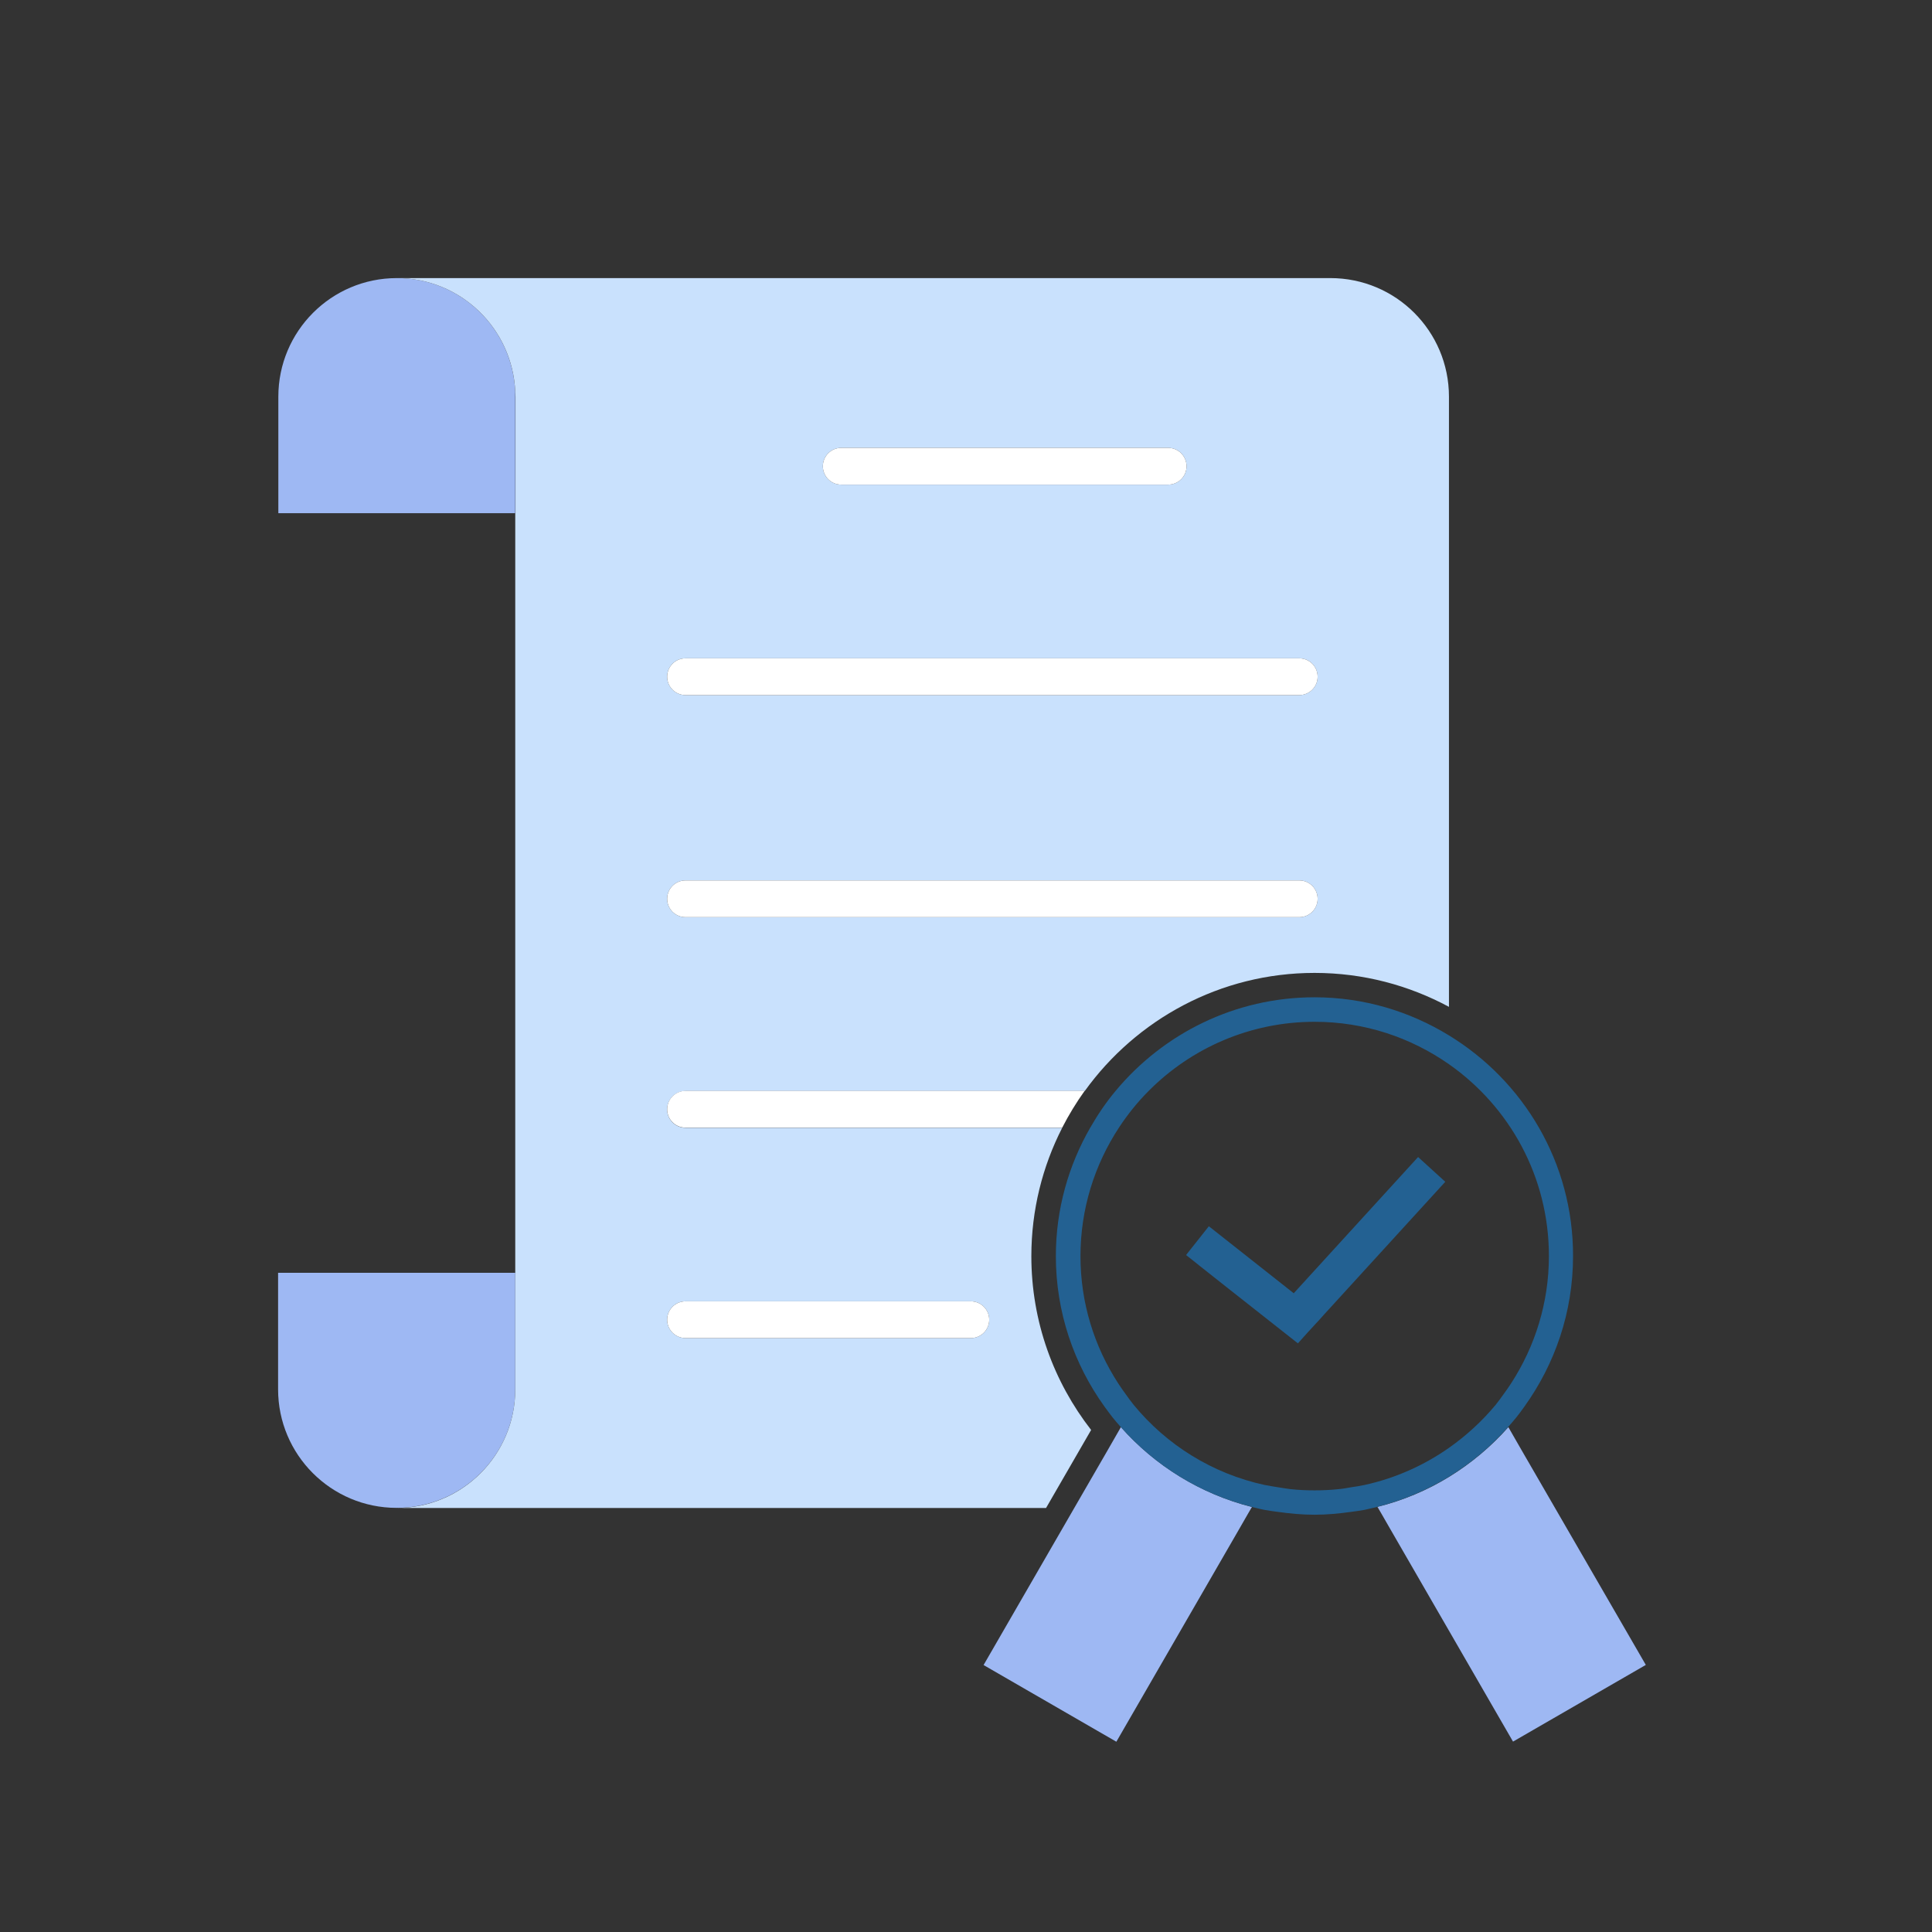
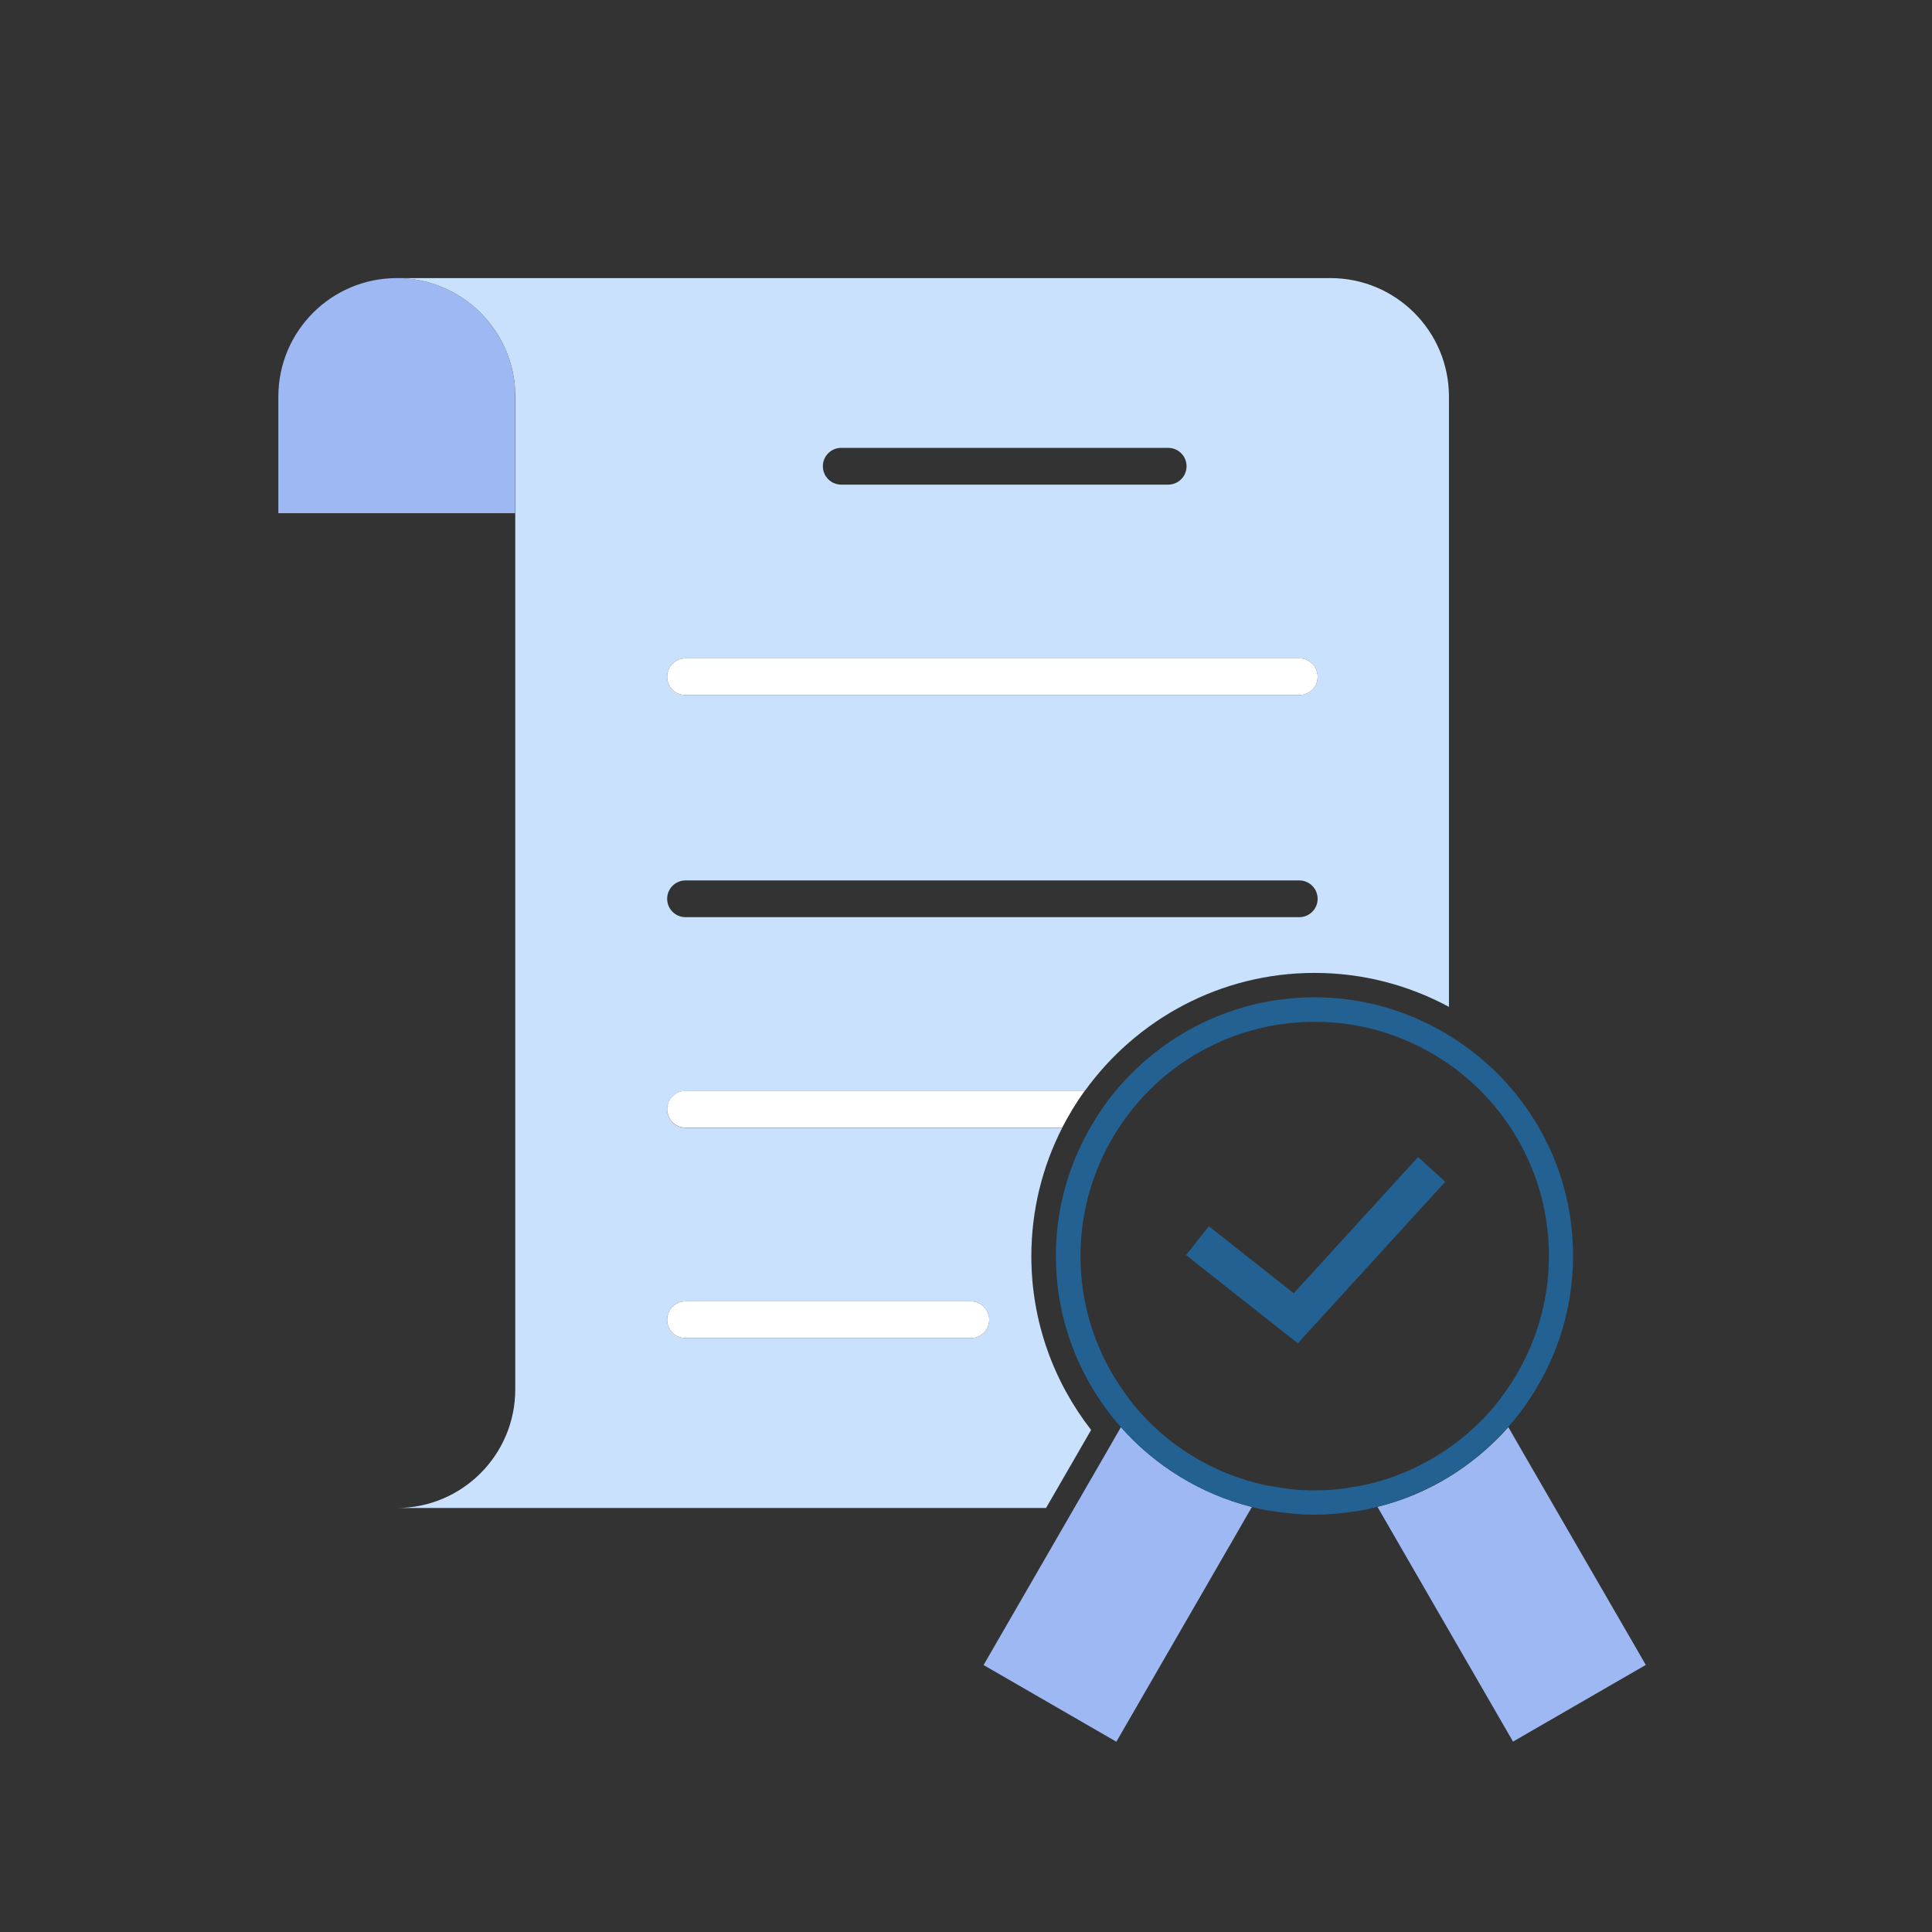
<svg xmlns="http://www.w3.org/2000/svg" width="132" height="132" viewBox="0 0 132 132" fill="none">
  <rect x="0" y="0" width="132" height="132" fill="#333333" stroke="none" />
  <g clip-path="url(#clip0_1125_6955)">
-     <path d="M19 86.961V94.921C19 99.39 22.624 103.022 27.102 103.022C31.579 103.022 35.204 99.398 35.204 94.921V86.961H27.102H19Z" fill="#9EB8F3" />
    <path d="M27.119 19C27.11 19 27.11 19 27.102 19C22.632 19.008 19.017 22.632 19.017 27.102V35.061H27.102H35.203V26.784C35.028 22.457 31.479 19 27.119 19Z" fill="#9EB8F3" />
    <path d="M90.895 19H35.195H27.119C31.479 19 35.028 22.457 35.204 26.775C35.212 26.884 35.22 26.993 35.22 27.102V35.061H35.204V86.969V94.929C35.204 99.398 31.579 103.031 27.102 103.031H35.204H71.469L74.549 97.699C71.996 94.418 70.465 90.301 70.465 85.831C70.465 82.676 71.226 79.688 72.574 77.052H46.837C46.143 77.052 45.582 76.491 45.582 75.796C45.582 75.101 46.143 74.541 46.837 74.541H74.114C77.629 69.661 83.362 66.472 89.815 66.472C93.138 66.472 96.26 67.318 98.997 68.791V27.102C98.997 22.624 95.373 19 90.895 19ZM46.837 88.911H66.33C67.025 88.911 67.585 89.472 67.585 90.167C67.585 90.861 67.025 91.422 66.33 91.422H46.837C46.143 91.422 45.582 90.861 45.582 90.167C45.582 89.472 46.143 88.911 46.837 88.911ZM57.475 30.6H79.814C80.508 30.6 81.069 31.161 81.069 31.856C81.069 32.55 80.508 33.111 79.814 33.111H57.475C56.78 33.111 56.22 32.55 56.22 31.856C56.22 31.161 56.78 30.6 57.475 30.6ZM88.769 62.664H46.837C46.143 62.664 45.582 62.103 45.582 61.409C45.582 60.714 46.143 60.153 46.837 60.153H88.769C89.464 60.153 90.024 60.714 90.024 61.409C90.024 62.103 89.464 62.664 88.769 62.664ZM88.769 47.49H46.837C46.143 47.49 45.582 46.929 45.582 46.235C45.582 45.54 46.143 44.979 46.837 44.979H88.769C89.464 44.979 90.024 45.54 90.024 46.235C90.024 46.929 89.464 47.49 88.769 47.49Z" fill="#C9E1FD" />
    <path d="M103.935 99.038L103.282 97.9L103.056 97.507C101.884 98.829 100.52 99.976 99.005 100.905C97.507 101.826 95.858 102.52 94.109 102.955L94.151 103.022L94.343 103.349L94.988 104.47L103.374 118.992L112.447 113.752L103.935 99.038Z" fill="#9EB8F3" />
    <path d="M76.583 97.507L76.357 97.9L75.704 99.038L73.402 103.022L67.201 113.761L76.273 119L84.659 104.479L85.304 103.357L85.496 103.031L85.538 102.964C82.015 102.068 78.918 100.143 76.583 97.507Z" fill="#9EB8F3" />
    <path d="M66.33 88.911H46.837C46.143 88.911 45.582 89.472 45.582 90.167C45.582 90.861 46.143 91.422 46.837 91.422H66.33C67.025 91.422 67.586 90.861 67.586 90.167C67.586 89.472 67.025 88.911 66.33 88.911Z" fill="white" />
    <path d="M46.837 77.043H72.574C73.026 76.164 73.536 75.327 74.106 74.532H46.837C46.143 74.532 45.582 75.093 45.582 75.788C45.582 76.482 46.143 77.043 46.837 77.043Z" fill="white" />
-     <path d="M46.837 62.664H88.769C89.464 62.664 90.025 62.103 90.025 61.409C90.025 60.714 89.464 60.153 88.769 60.153H46.837C46.143 60.153 45.582 60.714 45.582 61.409C45.582 62.103 46.143 62.664 46.837 62.664Z" fill="white" />
    <path d="M46.837 47.49H88.769C89.464 47.49 90.025 46.929 90.025 46.235C90.025 45.54 89.464 44.979 88.769 44.979H46.837C46.143 44.979 45.582 45.54 45.582 46.235C45.582 46.929 46.143 47.49 46.837 47.49Z" fill="white" />
-     <path d="M57.475 33.111H79.814C80.508 33.111 81.069 32.55 81.069 31.856C81.069 31.161 80.508 30.6 79.814 30.6H57.475C56.78 30.6 56.22 31.161 56.22 31.856C56.22 32.55 56.78 33.111 57.475 33.111Z" fill="white" />
    <path d="M98.997 70.741C96.318 69.1 93.18 68.138 89.815 68.138C84.358 68.138 79.47 70.632 76.223 74.532C75.57 75.311 75.001 76.156 74.49 77.043C73.001 79.629 72.139 82.626 72.139 85.823C72.139 89.656 73.377 93.205 75.461 96.101C75.637 96.343 75.821 96.594 76.005 96.829C76.189 97.063 76.382 97.281 76.583 97.507C78.918 100.143 82.015 102.077 85.53 102.955C85.614 102.981 85.706 103.006 85.79 103.022C85.982 103.064 86.174 103.123 86.375 103.156C86.668 103.215 86.97 103.248 87.263 103.29C88.1 103.407 88.945 103.491 89.807 103.491C90.677 103.491 91.523 103.407 92.351 103.29C92.644 103.248 92.945 103.215 93.238 103.156C93.439 103.114 93.632 103.064 93.824 103.022C93.916 103.006 94 102.981 94.084 102.955C95.833 102.52 97.482 101.817 98.98 100.905C100.495 99.976 101.859 98.838 103.031 97.507C103.223 97.281 103.424 97.063 103.608 96.829C103.801 96.594 103.977 96.343 104.152 96.101C106.236 93.197 107.475 89.656 107.475 85.823C107.492 79.437 104.085 73.846 98.997 70.741ZM98.997 98.921C97.289 100.118 95.339 100.997 93.23 101.457C92.937 101.524 92.644 101.566 92.351 101.608C92.058 101.658 91.765 101.717 91.464 101.742C90.92 101.8 90.368 101.826 89.815 101.826C89.254 101.826 88.71 101.8 88.166 101.742C87.865 101.708 87.572 101.65 87.279 101.608C86.986 101.558 86.693 101.516 86.4 101.457C82.827 100.679 79.705 98.72 77.462 95.992C77.269 95.758 77.093 95.507 76.918 95.264C76.734 95.013 76.558 94.762 76.39 94.502C74.767 92 73.821 89.02 73.821 85.823C73.821 82.584 74.792 79.571 76.449 77.043C77.043 76.139 77.721 75.294 78.483 74.532C81.379 71.62 85.396 69.812 89.824 69.812C93.238 69.812 96.402 70.891 99.005 72.716C103.131 75.612 105.826 80.391 105.826 85.814C105.826 89.02 104.872 91.991 103.257 94.494C103.089 94.753 102.914 95.004 102.73 95.255C102.554 95.498 102.378 95.749 102.186 95.984C101.256 97.105 100.185 98.084 98.997 98.921Z" fill="#236192" />
    <path d="M88.392 88.359L82.592 83.781L81.035 85.748L81.312 85.965L81.973 86.493L83.463 87.673L87.413 90.786L88.125 91.347L88.677 91.782L89.33 91.054L89.907 90.426L90.125 90.192L90.485 89.79L91.983 88.15L98.746 80.743L96.888 79.052L88.392 88.359Z" fill="#236192" />
  </g>
  <defs>
    <clipPath id="clip0_1125_6955">
      <rect width="132" height="132" fill="white" />
    </clipPath>
  </defs>
</svg>